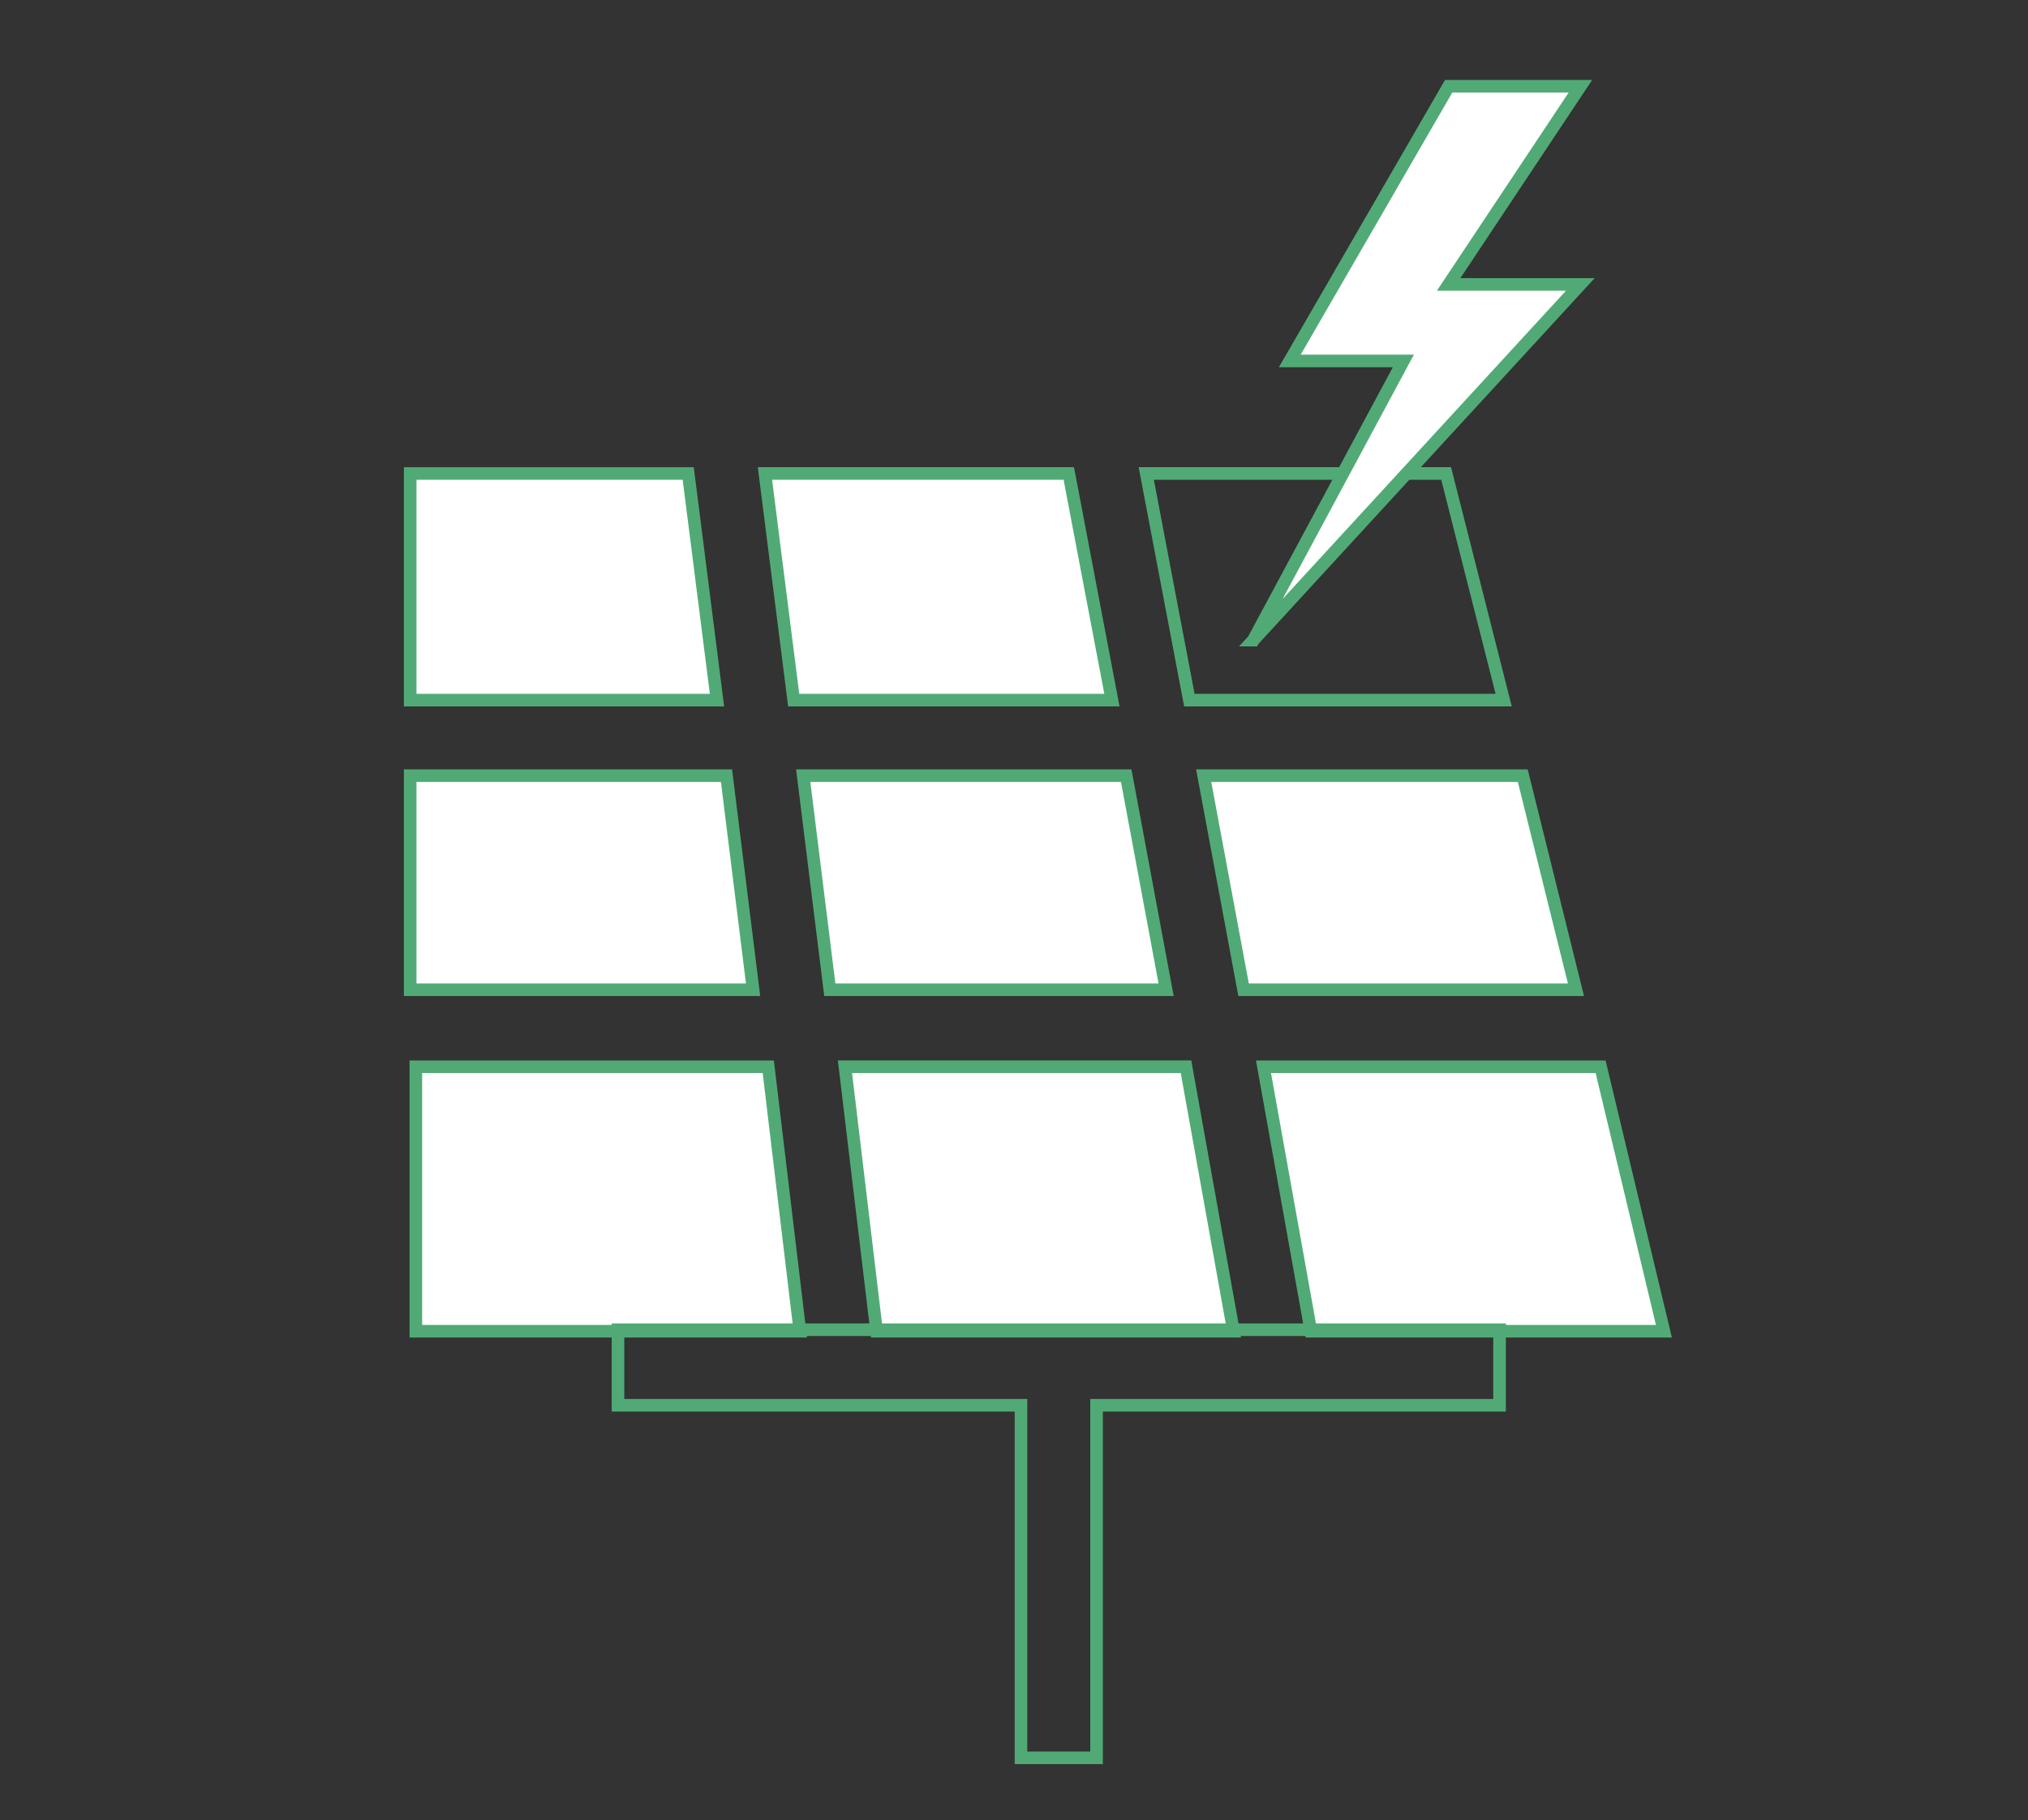
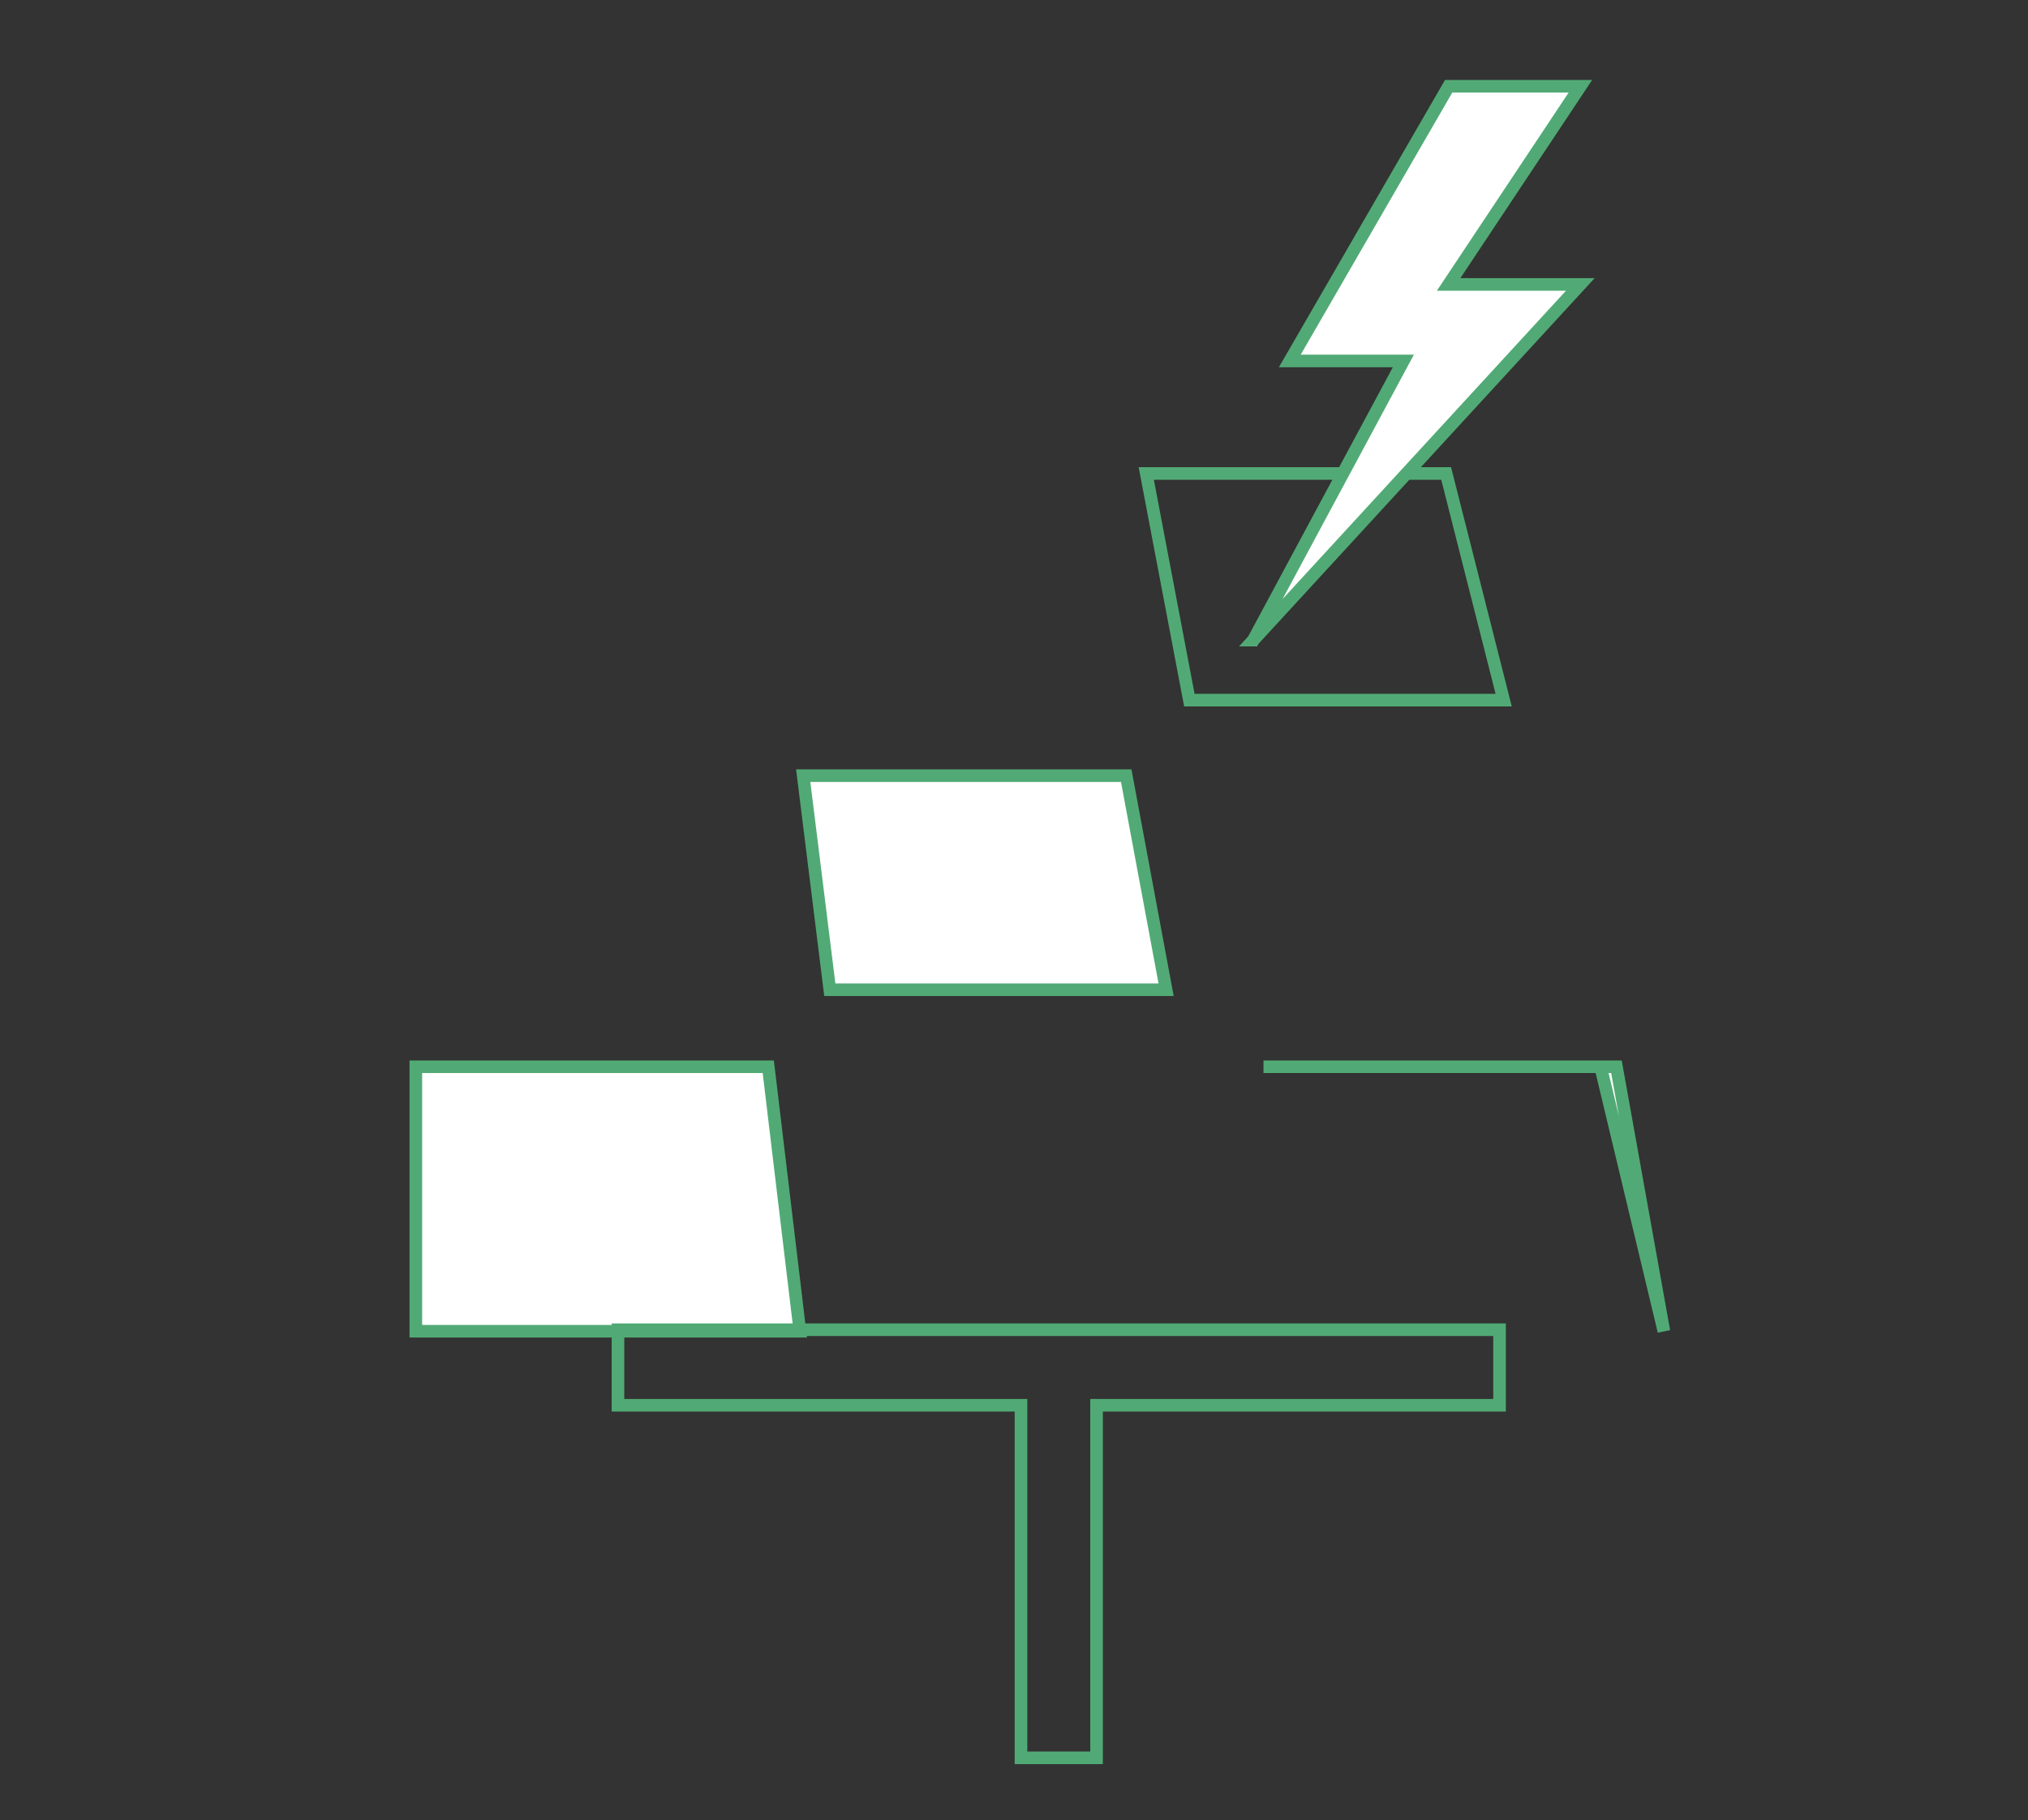
<svg xmlns="http://www.w3.org/2000/svg" id="Layer_2" viewBox="0 0 161.032 144.565">
  <rect x="0" y="0" width="161.032" height="144.565" fill="#333333" stroke="none" />
  <defs>
    <style>.cls-1{fill:none;}.cls-1,.cls-2{stroke:#51aa75;}.cls-2{fill:#fff;}</style>
  </defs>
  <g id="Group_2448">
-     <path id="Path_2324" class="cls-2" d="M94.174,84.719h-27.08l2.512,21.006h28.339l-3.771-21.006Z" />
-     <path id="Path_2329" class="cls-2" d="M125.138,78.604l-4.223-17h-25.337l3.167,17h26.393Z" />
-     <path id="Path_2330" class="cls-2" d="M132.122,105.726l-5.027-21.006h-26.769l3.769,21.006h28.027Z" />
+     <path id="Path_2330" class="cls-2" d="M132.122,105.726l-5.027-21.006h-26.769h28.027Z" />
    <path id="Path_2331" class="cls-2" d="M92.594,78.604l-3.167-17h-25.648l2.112,17h26.703Z" />
-     <path id="Path_2332" class="cls-2" d="M63.023,55.602h25.269l-3.425-18h-24.127l2.283,18Z" />
    <path id="Path_2333" class="cls-1" d="M94.441,55.602h24.957l-4.567-18h-23.813l3.423,18Z" />
    <path id="Path_2341" class="cls-2" d="M63.516,105.726l-2.512-21.006h-27.984v21.006h30.496Z" />
-     <path id="Path_2342" class="cls-2" d="M57.687,61.604h-25.116v17h27.227l-2.111-17Z" />
-     <path id="Path_2343" class="cls-2" d="M54.647,37.604h-22.076v18h24.361l-2.285-18Z" />
    <path id="Union_46" class="cls-1" d="M81.071,139.604v-28H49.071v-6H119.071v6h-32v28h-6Z" />
    <path id="Path_2347" class="cls-2" d="M99.52,50.839l25.965-28.251h-10.457l10.461-15.735h-10.461l-12.613,21.814h9.018l-11.912,22.172Z" />
  </g>
</svg>